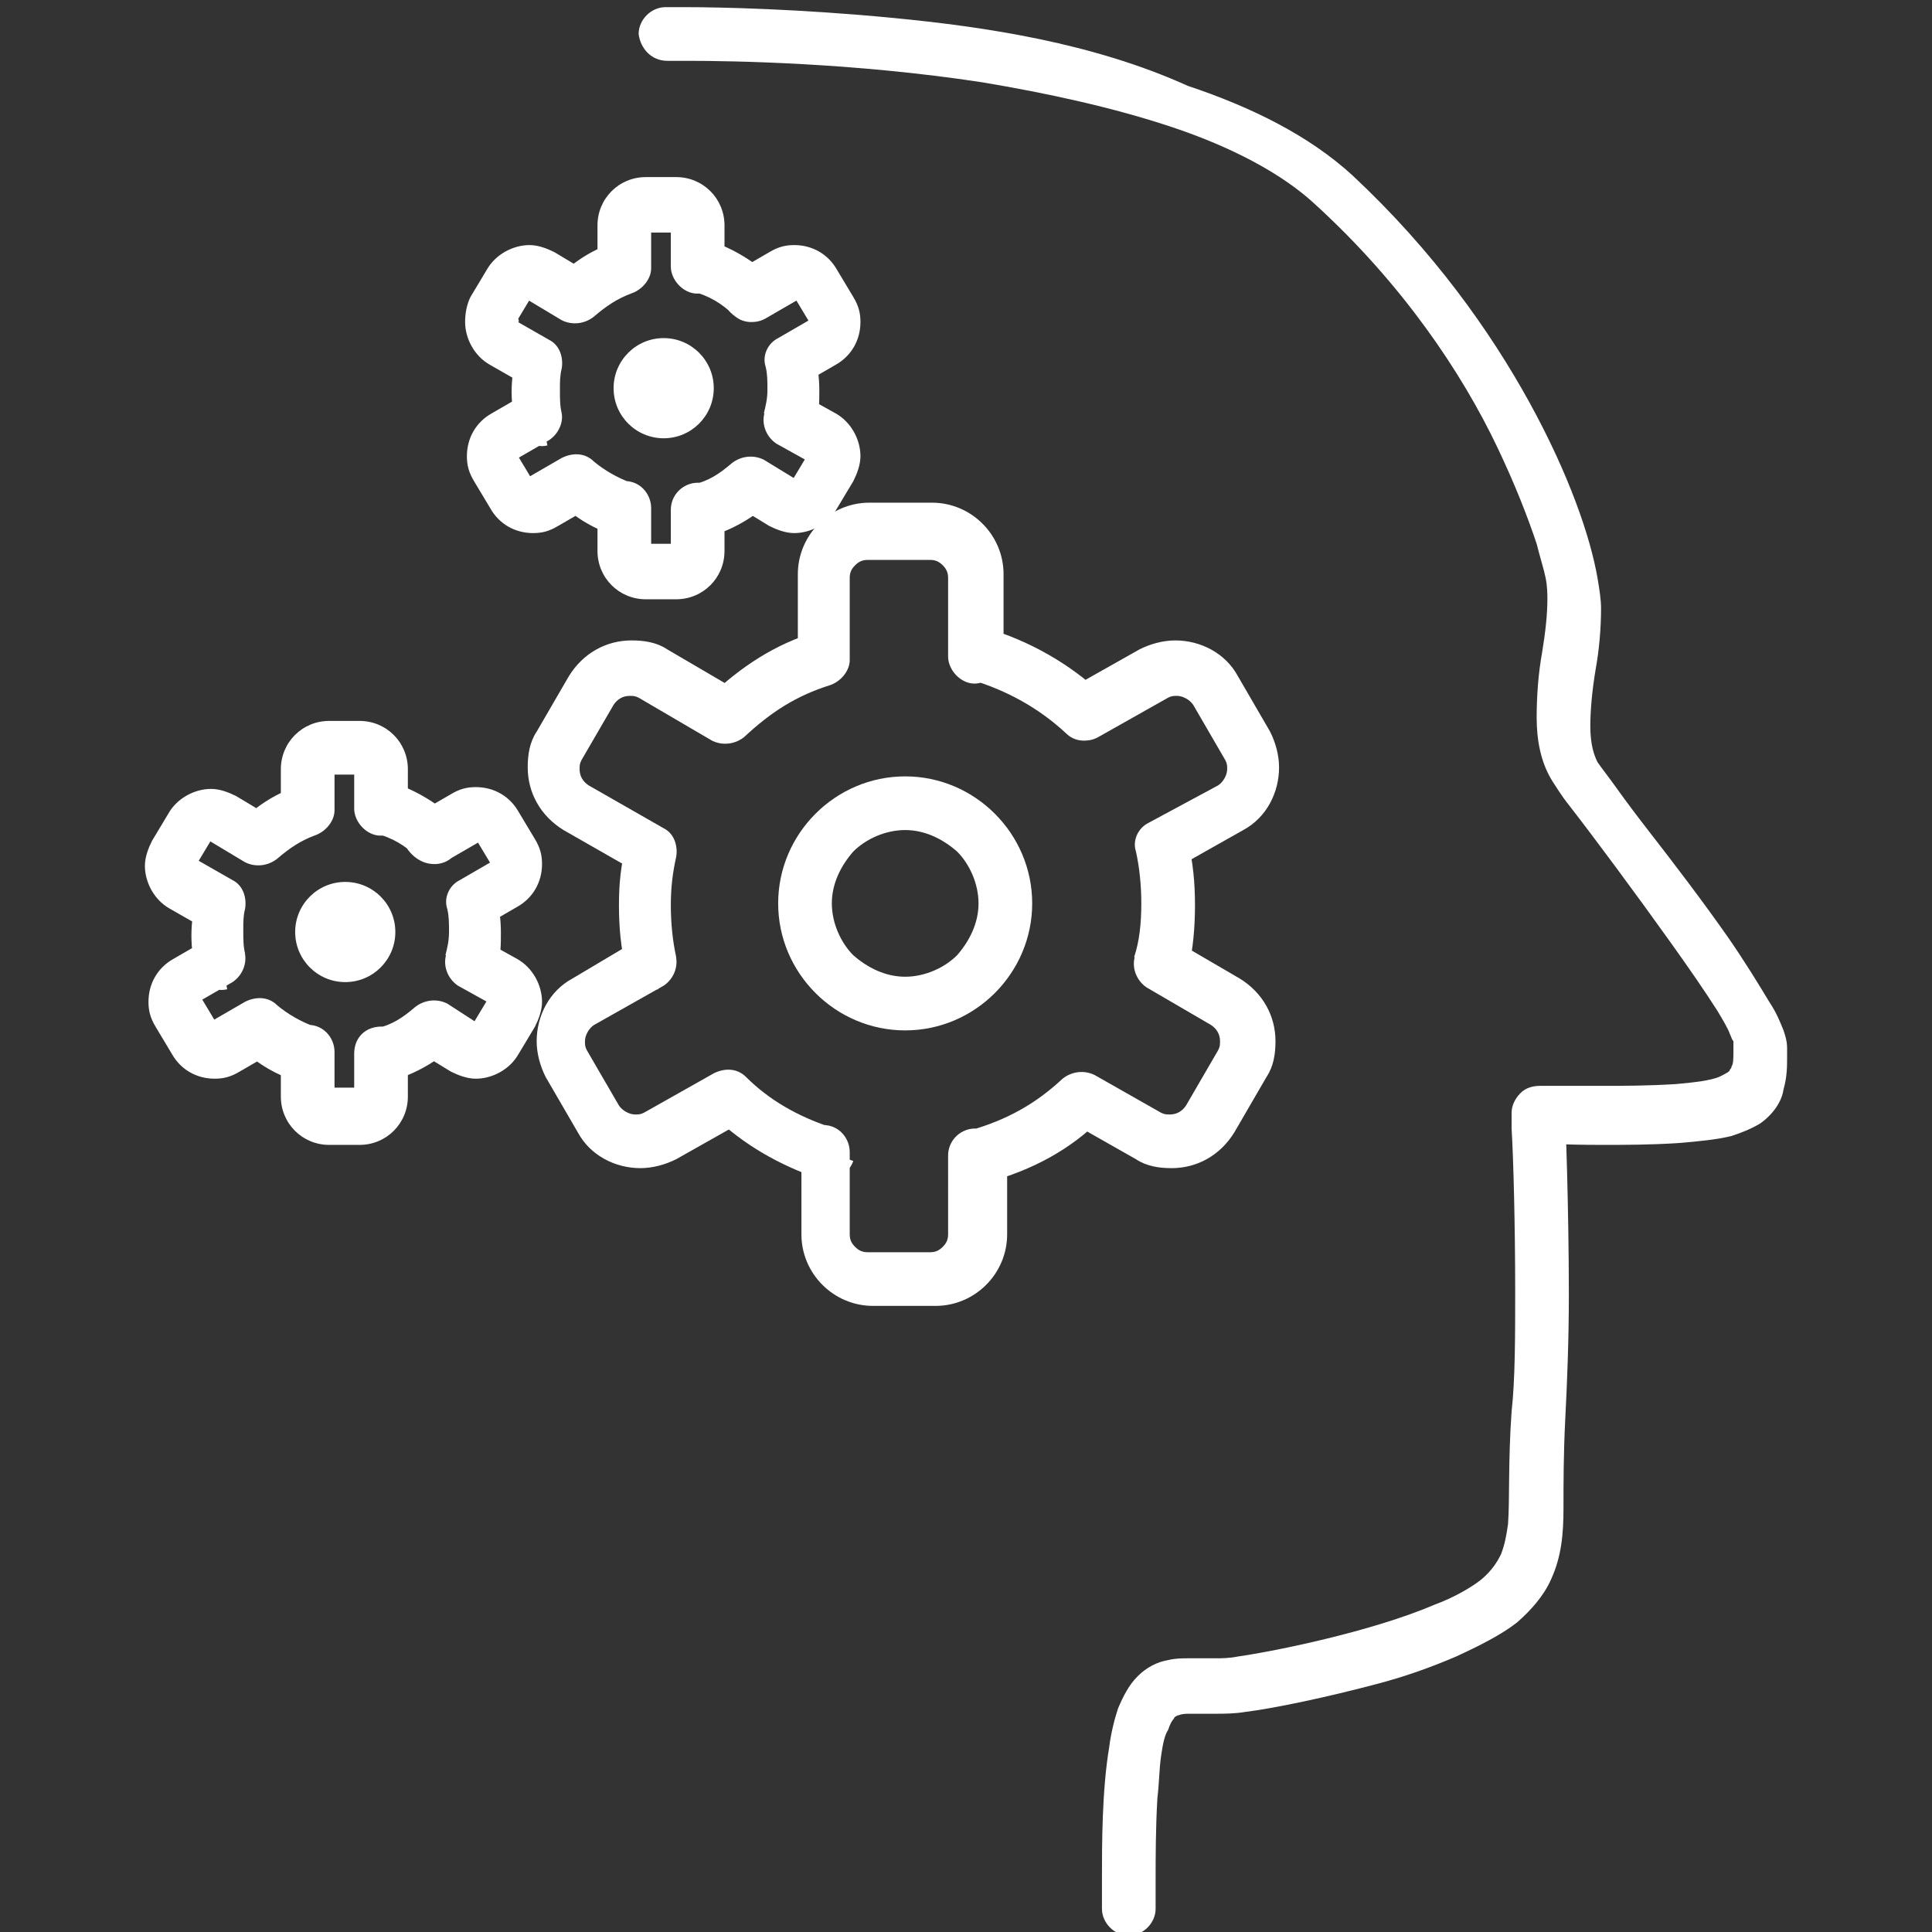
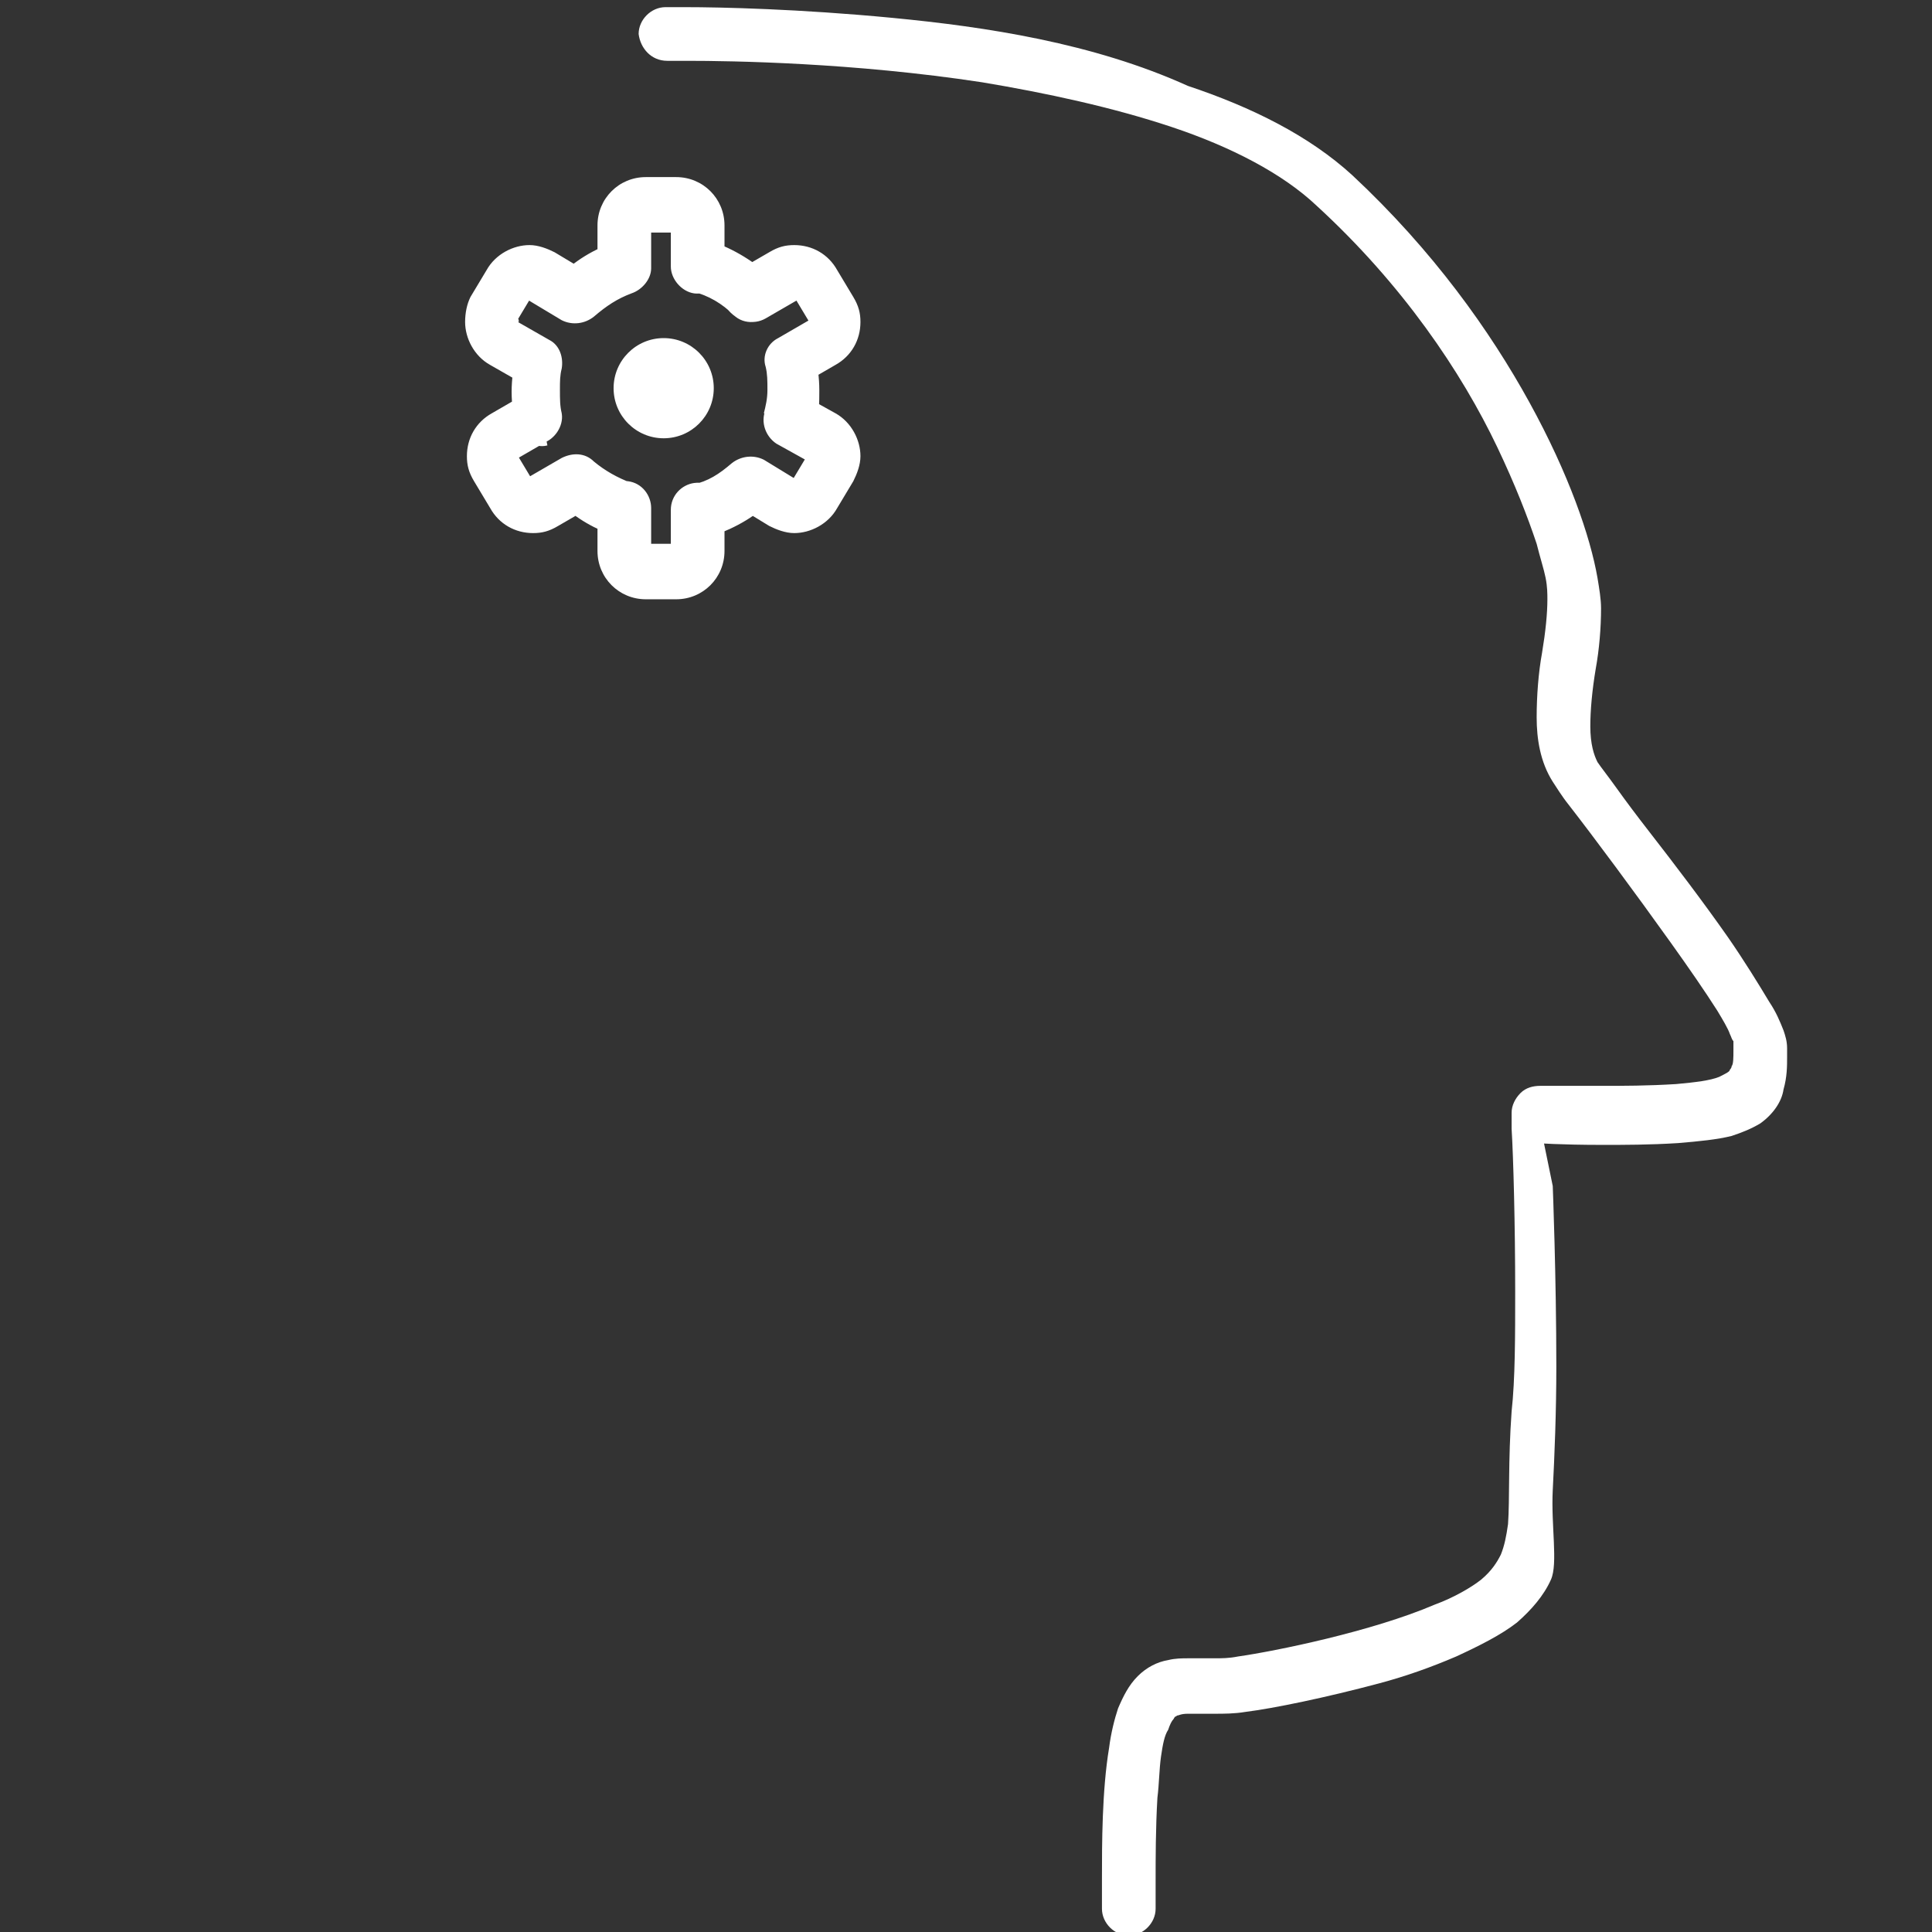
<svg xmlns="http://www.w3.org/2000/svg" version="1.1" id="Layer_1" x="0px" y="0px" viewBox="0 0 108 108" style="enable-background:new 0 0 108 108;" xml:space="preserve">
  <rect x="0" y="0" width="108" height="108" fill="#333333" stroke="none" />
  <style type="text/css">
	.st0{fill:#FFFFFF;}
</style>
  <g>
-     <path class="st0" d="M37.3,3.4c0,0,0.1,0,0.3,0s0.4,0,0.8,0c2.5,0,9.3,0.1,16.5,1.2c3.6,0.6,7.3,1.4,10.6,2.5s6.2,2.6,8.1,4.4   c4.8,4.4,8.1,9.3,10.1,13.5c1,2.1,1.7,3.9,2.2,5.4c0.2,0.8,0.4,1.4,0.5,1.9s0.1,0.9,0.1,1.2c0,0.8-0.1,1.8-0.3,3   c-0.2,1.1-0.3,2.4-0.3,3.6c0,1.2,0.2,2.5,0.9,3.6c0.2,0.3,0.5,0.8,0.9,1.3c1.4,1.8,3.7,4.9,5.7,7.7c1,1.4,1.9,2.7,2.6,3.8   c0.3,0.5,0.6,1,0.7,1.3c0.1,0.2,0.1,0.3,0.2,0.4v0.1l0.5-0.1h-0.5v0.1l0.5-0.1h-0.5c0,0.2,0,0.3,0,0.5c0,0.4,0,0.8-0.1,0.9   c0,0.1-0.1,0.2-0.1,0.2c0,0.1-0.2,0.2-0.6,0.4c-0.5,0.2-1.3,0.3-2.4,0.4c-1.6,0.1-3,0.1-4.1,0.1s-2,0-2.6,0c-0.3,0-0.5,0-0.7,0   h-0.2l0,0c-0.4,0-0.8,0.1-1.1,0.4c-0.3,0.3-0.5,0.7-0.5,1.1c0,0,0,0.3,0,0.9c0.1,1.6,0.2,5.4,0.2,9.1c0,2.5,0,4.9-0.2,6.7   c-0.2,2.8-0.1,4.9-0.2,6.3c-0.1,0.7-0.2,1.2-0.4,1.7c-0.2,0.4-0.5,0.9-1.1,1.4c-0.5,0.4-1.5,1-2.6,1.4c-3.5,1.5-8.9,2.6-11,2.9   c-0.5,0.1-0.9,0.1-1.3,0.1c-0.5,0-1,0-1.5,0c-0.3,0-0.7,0-1.1,0.1c-0.6,0.1-1.2,0.4-1.7,0.9c-0.5,0.5-0.8,1.1-1.1,1.8   c-0.2,0.6-0.4,1.4-0.5,2.2c-0.4,2.4-0.4,5.4-0.4,7.3c0,1,0,1.7,0,1.7c0,0.8,0.7,1.5,1.5,1.5s1.5-0.7,1.5-1.5c0,0,0-0.2,0-0.4   c0-0.3,0-0.7,0-1.2c0-1.2,0-2.9,0.1-4.6c0.1-0.8,0.1-1.6,0.2-2.3c0.1-0.7,0.2-1.2,0.4-1.5c0.1-0.3,0.2-0.5,0.3-0.6   c0.1-0.2,0.1-0.1,0.2-0.2c0.1,0,0.2-0.1,0.6-0.1s0.9,0,1.5,0c0.5,0,1.1,0,1.7-0.1c1.6-0.2,4.5-0.8,7.5-1.6c1.5-0.4,2.9-0.9,4.3-1.5   c1.3-0.6,2.5-1.2,3.4-1.9c0.8-0.7,1.5-1.5,1.9-2.4c0.6-1.3,0.7-2.6,0.7-4s0-3,0.1-5c0.1-1.9,0.2-4.4,0.2-6.9c0-5-0.2-10.1-0.2-10.1   L86,62.4l-0.1,1.5c0,0,1.3,0.1,3.7,0.1c1.2,0,2.6,0,4.2-0.1c1.2-0.1,2.2-0.2,3-0.4c0.6-0.2,1.1-0.4,1.6-0.7   c0.7-0.5,1.2-1.2,1.3-1.9c0.2-0.7,0.2-1.3,0.2-1.8c0-0.2,0-0.3,0-0.5c0-0.4-0.1-0.7-0.2-1c-0.2-0.5-0.4-1-0.8-1.6   c-0.6-1-1.4-2.3-2.3-3.6c-1.4-2-3-4.1-4.4-5.9c-0.7-0.9-1.3-1.7-1.8-2.4s-0.9-1.2-1.1-1.5c-0.2-0.4-0.4-1-0.4-2   c0-0.9,0.1-2,0.3-3.2c0.2-1.1,0.3-2.3,0.3-3.4c0-0.5-0.1-1.1-0.2-1.7c-0.4-2.3-1.6-5.8-3.8-9.8c-2.2-4-5.4-8.5-9.9-12.7   c-2.4-2.2-5.6-3.8-9.2-5C61.1,2.4,55.1,1.5,49.9,1s-9.6-0.6-11.6-0.6c-0.7,0-1.1,0-1.1,0c-0.8,0-1.5,0.7-1.5,1.5   C35.8,2.7,36.4,3.4,37.3,3.4L37.3,3.4z" />
-     <path class="st0" d="M61.4,41.2l3.9-2.2c0.2-0.1,0.3-0.1,0.5-0.1c0.3,0,0.7,0.2,0.9,0.5l1.8,3.1c0.1,0.2,0.1,0.3,0.1,0.5   c0,0.3-0.2,0.7-0.5,0.9l0,0L64.2,46c-0.6,0.3-0.9,1-0.7,1.6c0.2,0.9,0.3,1.9,0.3,2.9c0,1.1-0.1,2.1-0.4,3l1.5,0.4l0.4-1.5l0,0   c-0.7-0.2-1.5,0.2-1.8,0.9s0,1.5,0.6,1.9l3.6,2.1c0.3,0.2,0.5,0.5,0.5,0.9c0,0.2,0,0.3-0.1,0.5l-1.8,3.1c-0.2,0.3-0.5,0.5-0.9,0.5   c-0.2,0-0.3,0-0.5-0.1l-3.7-2.1c-0.6-0.3-1.3-0.2-1.8,0.2c-1.5,1.4-3.1,2.3-5.2,2.9l0.4,1.4l1.4-0.5l0,0c-0.2-0.7-0.9-1.1-1.7-1   c-0.7,0.1-1.3,0.7-1.3,1.5V69c0,0.3-0.1,0.5-0.3,0.7S52.3,70,52,70h-3.5c-0.3,0-0.5-0.1-0.7-0.3c-0.2-0.2-0.3-0.4-0.3-0.7v-4.6   c0-0.7-0.5-1.4-1.3-1.5c-0.7-0.1-1.4,0.3-1.7,1l0,0l1.4,0.5l0.5-1.4c-1.8-0.6-3.4-1.5-4.7-2.8c-0.5-0.5-1.2-0.5-1.8-0.2L36,62.2   c-0.2,0.1-0.3,0.1-0.5,0.1c-0.3,0-0.7-0.2-0.9-0.5l-1.8-3.1c-0.1-0.2-0.1-0.3-0.1-0.5c0-0.3,0.2-0.7,0.5-0.9l3.9-2.2   c0.6-0.4,0.9-1.2,0.6-1.9c-0.3-0.7-1-1.1-1.7-0.9l0,0l0.3,1.5l1.5-0.3c-0.2-0.9-0.3-1.9-0.3-2.9s0.1-1.8,0.3-2.7   c0.1-0.6-0.1-1.3-0.7-1.6l-4.2-2.4c-0.3-0.2-0.5-0.5-0.5-0.9c0-0.2,0-0.3,0.1-0.5l1.8-3.1c0.2-0.3,0.5-0.5,0.9-0.5   c0.2,0,0.3,0,0.5,0.1l4.1,2.4c0.6,0.3,1.3,0.2,1.8-0.2c1.5-1.4,2.9-2.3,4.8-2.9c0.6-0.2,1.1-0.8,1.1-1.4v-4.6   c0-0.3,0.1-0.5,0.3-0.7s0.4-0.3,0.7-0.3H52c0.3,0,0.5,0.1,0.7,0.3c0.2,0.2,0.3,0.4,0.3,0.7v4.4c0,0.7,0.6,1.4,1.3,1.5   s1.4-0.4,1.6-1.1l0,0l-1.4-0.4L54.3,38c2,0.6,3.8,1.6,5.3,3c0.6,0.6,1.6,0.5,2.1-0.1c0.6-0.6,0.5-1.6-0.1-2.1   c-1.8-1.7-4.1-3-6.5-3.7c-0.8-0.2-1.6,0.2-1.9,1l0,0l1.4,0.4h1.5v-4.4c0-2.2-1.8-4-4-4h-3.5c-2.2,0-4,1.8-4,4v4.6h1.5l-0.4-1.4   c-2.4,0.7-4.3,2-6,3.6l1,1.1l0.7-1.3l-4.1-2.4c-0.6-0.4-1.3-0.5-2-0.5c-1.4,0-2.7,0.7-3.5,2L30,40.9c-0.4,0.6-0.5,1.3-0.5,2   c0,1.4,0.7,2.7,2,3.5l4.2,2.4l0.8-1.3L35,47.2c-0.3,1.2-0.4,2.2-0.4,3.4s0.1,2.4,0.4,3.6c0.1,0.4,0.3,0.7,0.7,0.9s0.7,0.3,1.1,0.2   l0,0l-0.3-1.5l-0.8-1.3L32,54.7c-1.3,0.7-2,2.1-2,3.5c0,0.7,0.2,1.4,0.5,2l1.8,3.1c0.7,1.3,2.1,2,3.5,2c0.7,0,1.4-0.2,2-0.5   l3.9-2.2l-0.8-1.3l-1,1.1c1.7,1.6,3.6,2.7,5.9,3.5c0.8,0.3,1.6-0.2,1.9-1l0,0l-1.4-0.5h-1.5V69c0,2.2,1.8,4,4,4h3.5   c2.2,0,4-1.8,4-4v-4.4h-1.5l-1.4,0.5l0,0c0.3,0.8,1.1,1.2,1.8,1c2.5-0.7,4.6-1.8,6.4-3.6l-1-1.1l-0.8,1.3l3.7,2.1   c0.6,0.4,1.3,0.5,2,0.5c1.4,0,2.7-0.7,3.5-2l1.8-3.1c0.4-0.6,0.5-1.3,0.5-2c0-1.4-0.7-2.7-2-3.5l-3.6-2.1l-0.8,1.3l-0.4,1.5l0,0   c0.4,0.1,0.8,0,1.2-0.2c0.3-0.2,0.6-0.5,0.7-0.9c0.3-1.2,0.4-2.5,0.4-3.7s-0.1-2.4-0.4-3.6l-1.5,0.3l0.7,1.3l3.9-2.2l0,0   c1.3-0.7,2-2.1,2-3.5c0-0.7-0.2-1.4-0.5-2l-1.8-3.1c-0.7-1.3-2.1-2-3.5-2c-0.7,0-1.4,0.2-2,0.5l-3.9,2.2c-0.7,0.4-1,1.3-0.5,2   C59.8,41.4,60.7,41.6,61.4,41.2L61.4,41.2z" />
-     <path class="st0" d="M50.6,56.1v-1.5c-1.1,0-2.1-0.5-2.9-1.2c-0.7-0.7-1.2-1.8-1.2-2.9c0-1.1,0.5-2.1,1.2-2.9   c0.7-0.7,1.8-1.2,2.9-1.2c1.1,0,2.1,0.5,2.9,1.2c0.7,0.7,1.2,1.8,1.2,2.9c0,1.1-0.5,2.1-1.2,2.9c-0.7,0.7-1.8,1.2-2.9,1.2V56.1v1.5   c3.9,0,7.1-3.2,7.1-7.1s-3.2-7.1-7.1-7.1s-7.1,3.2-7.1,7.1s3.2,7.1,7.1,7.1V56.1z" />
-     <path class="st0" d="M25,48.1l1.9-1.1l-0.1-0.2v0.3h0.1l-0.1-0.2v0.3v-0.3L26.6,47c0.1,0.1,0.1,0.1,0.2,0.1v-0.3l-0.2,0.1l0.9,1.5   l0.2-0.1h-0.3v0.1l0.2-0.1h-0.3h0.3l-0.1-0.2c-0.1,0.1-0.1,0.1-0.1,0.2h0.3l-0.1-0.2l0,0l-1.9,1.1c-0.6,0.3-0.9,1-0.7,1.6   c0.1,0.4,0.1,0.8,0.1,1.3S25,53,24.9,53.4l1.5,0.4l0.4-1.5l0,0c-0.7-0.2-1.5,0.2-1.8,0.9s0,1.5,0.6,1.9l1.8,1l0.1-0.2h-0.3   c0,0.1,0,0.2,0.1,0.2l0.1-0.2h-0.3h0.3l-0.2-0.1v0.1h0.3l-0.2-0.1l-0.9,1.5l0.2,0.1v-0.3c-0.1,0-0.2,0-0.2,0.1l0.2,0.1V57v0.3   l0.1-0.2h-0.1v0.3l0.1-0.2L25,56.1c-0.6-0.3-1.3-0.2-1.8,0.2c-0.7,0.6-1.3,1-2.2,1.2l0.4,1.4l1.4-0.5l0,0c-0.2-0.7-0.9-1.1-1.7-1   s-1.3,0.7-1.3,1.5v2.2h0.3v-0.3c-0.2,0-0.3,0.1-0.3,0.3h0.3v-0.3h-1.7v0.3h0.3c0-0.2-0.1-0.3-0.3-0.3v0.3h0.3v-2.3   c0-0.7-0.5-1.4-1.3-1.5s-1.4,0.3-1.7,1l0,0l1.4,0.5l0.5-1.4c-0.8-0.3-1.5-0.7-2.1-1.2c-0.5-0.5-1.2-0.5-1.8-0.2l-1.9,1.1l0.1,0.2   V57h-0.1l0.1,0.2v-0.3v0.3l0.2-0.1C12,57,12,57,11.9,57v0.3l0.2-0.1l-0.9-1.5L11,55.8h0.3v-0.1l-0.2,0.1h0.3h-0.3l0.1,0.2   c0.1-0.1,0.1-0.1,0.1-0.2H11l0.1,0.2l1.9-1.1c0.6-0.4,0.9-1.2,0.6-1.9s-1-1.1-1.7-0.9l0,0l0.3,1.5l1.5-0.3   c-0.1-0.4-0.1-0.8-0.1-1.3s0-0.8,0.1-1.2c0.1-0.6-0.1-1.3-0.7-1.6L10.9,48l-0.1,0.2h0.3c0-0.1,0-0.2-0.1-0.2l-0.1,0.2h0.3h-0.3   l0.2,0.1v-0.1h-0.3l0.2,0.1l0.9-1.5l-0.2-0.1V47c0.1,0,0.2,0,0.2-0.1l-0.2-0.1v0.3v-0.3V47h0.1v-0.3L11.7,47l2,1.2   c0.6,0.3,1.3,0.2,1.8-0.2c0.7-0.6,1.3-1,2.1-1.3c0.6-0.2,1.1-0.8,1.1-1.4V43h-0.3v0.3c0.2,0,0.3-0.1,0.3-0.3h-0.3v0.3h1.7V43h-0.3   c0,0.2,0.1,0.3,0.3,0.3V43h-0.3v2.2c0,0.7,0.6,1.4,1.3,1.5c0.7,0.1,1.4-0.4,1.7-1.1l0,0l-1.4-0.4L21,46.6c0.9,0.2,1.7,0.7,2.3,1.3   c0.6,0.6,1.6,0.5,2.1-0.1c0.6-0.6,0.5-1.6-0.1-2.1c-1-0.9-2.2-1.6-3.5-2c-0.8-0.2-1.6,0.2-1.9,1l0,0l1.4,0.4h1.5V43   c0-1.5-1.2-2.7-2.7-2.7h-1.7c-1.5,0-2.7,1.2-2.7,2.7v2.3h1.5l-0.4-1.4c-1.3,0.4-2.4,1.1-3.3,2l1,1.1l0.7-1.3l-2-1.2   c-0.4-0.2-0.9-0.4-1.4-0.4c-0.9,0-1.9,0.5-2.4,1.4L8.5,47c-0.2,0.4-0.4,0.9-0.4,1.4c0,0.9,0.5,1.9,1.4,2.4l2.1,1.2l0.8-1.3   l-1.5-0.3c-0.1,0.6-0.2,1.2-0.2,1.9s0.1,1.3,0.2,1.9c0.1,0.4,0.3,0.7,0.7,0.9c0.3,0.2,0.7,0.3,1.1,0.2l0,0l-0.3-1.5l-0.8-1.3   l-1.9,1.1C8.8,54.1,8.3,55,8.3,56c0,0.5,0.1,0.9,0.4,1.4l0.9,1.5c0.5,0.9,1.4,1.4,2.4,1.4c0.5,0,0.9-0.1,1.4-0.4l1.9-1.1l-0.8-1.3   l-1,1.1c0.9,0.9,2,1.5,3.2,1.9c0.8,0.3,1.6-0.2,1.9-1l0,0L17.2,59h-1.5v2.3c0,1.5,1.2,2.7,2.7,2.7h1.7c1.5,0,2.7-1.2,2.7-2.7V59   h-1.5l-1.4,0.5l0,0c0.3,0.8,1.1,1.2,1.8,1c1.3-0.4,2.5-1,3.5-1.9l-1-1.1l-0.8,1.3l1.8,1.1c0.4,0.2,0.9,0.4,1.4,0.4   c0.9,0,1.9-0.5,2.4-1.4l0.9-1.5c0.2-0.4,0.4-0.9,0.4-1.4c0-0.9-0.5-1.9-1.4-2.4l-1.8-1l-0.8,1.3L26,55.2l0,0c0.4,0.1,0.8,0,1.1-0.2   c0.3-0.2,0.6-0.5,0.7-0.9c0.2-0.7,0.2-1.3,0.2-2s-0.1-1.3-0.2-1.9l-1.5,0.3l0.7,1.3l1.9-1.1l0,0c0.9-0.5,1.4-1.4,1.4-2.4   c0-0.5-0.1-0.9-0.4-1.4L29,45.4c-0.5-0.9-1.4-1.4-2.4-1.4c-0.5,0-0.9,0.1-1.4,0.4l-1.9,1.1c-0.7,0.4-1,1.3-0.5,2   C23.4,48.3,24.3,48.5,25,48.1L25,48.1z" />
-     <circle class="st0" cx="19.3" cy="52.1" r="2.8" />
+     <path class="st0" d="M37.3,3.4c0,0,0.1,0,0.3,0s0.4,0,0.8,0c2.5,0,9.3,0.1,16.5,1.2c3.6,0.6,7.3,1.4,10.6,2.5s6.2,2.6,8.1,4.4   c4.8,4.4,8.1,9.3,10.1,13.5c1,2.1,1.7,3.9,2.2,5.4c0.2,0.8,0.4,1.4,0.5,1.9s0.1,0.9,0.1,1.2c0,0.8-0.1,1.8-0.3,3   c-0.2,1.1-0.3,2.4-0.3,3.6c0,1.2,0.2,2.5,0.9,3.6c0.2,0.3,0.5,0.8,0.9,1.3c1.4,1.8,3.7,4.9,5.7,7.7c1,1.4,1.9,2.7,2.6,3.8   c0.3,0.5,0.6,1,0.7,1.3c0.1,0.2,0.1,0.3,0.2,0.4v0.1l0.5-0.1h-0.5v0.1l0.5-0.1h-0.5c0,0.2,0,0.3,0,0.5c0,0.4,0,0.8-0.1,0.9   c0,0.1-0.1,0.2-0.1,0.2c0,0.1-0.2,0.2-0.6,0.4c-0.5,0.2-1.3,0.3-2.4,0.4c-1.6,0.1-3,0.1-4.1,0.1s-2,0-2.6,0c-0.3,0-0.5,0-0.7,0   h-0.2l0,0c-0.4,0-0.8,0.1-1.1,0.4c-0.3,0.3-0.5,0.7-0.5,1.1c0,0,0,0.3,0,0.9c0.1,1.6,0.2,5.4,0.2,9.1c0,2.5,0,4.9-0.2,6.7   c-0.2,2.8-0.1,4.9-0.2,6.3c-0.1,0.7-0.2,1.2-0.4,1.7c-0.2,0.4-0.5,0.9-1.1,1.4c-0.5,0.4-1.5,1-2.6,1.4c-3.5,1.5-8.9,2.6-11,2.9   c-0.5,0.1-0.9,0.1-1.3,0.1c-0.5,0-1,0-1.5,0c-0.3,0-0.7,0-1.1,0.1c-0.6,0.1-1.2,0.4-1.7,0.9c-0.5,0.5-0.8,1.1-1.1,1.8   c-0.2,0.6-0.4,1.4-0.5,2.2c-0.4,2.4-0.4,5.4-0.4,7.3c0,1,0,1.7,0,1.7c0,0.8,0.7,1.5,1.5,1.5s1.5-0.7,1.5-1.5c0,0,0-0.2,0-0.4   c0-0.3,0-0.7,0-1.2c0-1.2,0-2.9,0.1-4.6c0.1-0.8,0.1-1.6,0.2-2.3c0.1-0.7,0.2-1.2,0.4-1.5c0.1-0.3,0.2-0.5,0.3-0.6   c0.1-0.2,0.1-0.1,0.2-0.2c0.1,0,0.2-0.1,0.6-0.1s0.9,0,1.5,0c0.5,0,1.1,0,1.7-0.1c1.6-0.2,4.5-0.8,7.5-1.6c1.5-0.4,2.9-0.9,4.3-1.5   c1.3-0.6,2.5-1.2,3.4-1.9c0.8-0.7,1.5-1.5,1.9-2.4s0-3,0.1-5c0.1-1.9,0.2-4.4,0.2-6.9c0-5-0.2-10.1-0.2-10.1   L86,62.4l-0.1,1.5c0,0,1.3,0.1,3.7,0.1c1.2,0,2.6,0,4.2-0.1c1.2-0.1,2.2-0.2,3-0.4c0.6-0.2,1.1-0.4,1.6-0.7   c0.7-0.5,1.2-1.2,1.3-1.9c0.2-0.7,0.2-1.3,0.2-1.8c0-0.2,0-0.3,0-0.5c0-0.4-0.1-0.7-0.2-1c-0.2-0.5-0.4-1-0.8-1.6   c-0.6-1-1.4-2.3-2.3-3.6c-1.4-2-3-4.1-4.4-5.9c-0.7-0.9-1.3-1.7-1.8-2.4s-0.9-1.2-1.1-1.5c-0.2-0.4-0.4-1-0.4-2   c0-0.9,0.1-2,0.3-3.2c0.2-1.1,0.3-2.3,0.3-3.4c0-0.5-0.1-1.1-0.2-1.7c-0.4-2.3-1.6-5.8-3.8-9.8c-2.2-4-5.4-8.5-9.9-12.7   c-2.4-2.2-5.6-3.8-9.2-5C61.1,2.4,55.1,1.5,49.9,1s-9.6-0.6-11.6-0.6c-0.7,0-1.1,0-1.1,0c-0.8,0-1.5,0.7-1.5,1.5   C35.8,2.7,36.4,3.4,37.3,3.4L37.3,3.4z" />
    <path class="st0" d="M42.8,17.8l1.9-1.1l-0.1-0.2v0.3h0.1l-0.1-0.2v0.3v-0.3l-0.2,0.1c0.1,0.1,0.1,0.1,0.2,0.1v-0.3l-0.2,0.1   l0.9,1.5l0.2-0.1h-0.3v0.1l0.2-0.1h-0.3h0.3l-0.1-0.2c-0.1,0.1-0.1,0.1-0.1,0.2h0.3l-0.1-0.2l0,0l-1.9,1.1c-0.6,0.3-0.9,1-0.7,1.6   c0.1,0.4,0.1,0.8,0.1,1.3s-0.1,0.9-0.2,1.3l1.5,0.4l0.4-1.5l0,0c-0.7-0.2-1.5,0.2-1.8,0.9s0,1.5,0.6,1.9l1.8,1l0.1-0.2H45   c0,0.1,0,0.2,0.1,0.2l0.1-0.2h-0.3h0.3L45,25.5v0.1h0.3l-0.2-0.1L44.2,27l0.2,0.1v-0.3c-0.1,0-0.2,0-0.2,0.1l0.2,0.1v-0.3V27   l0.1-0.2h-0.1V27l0.1-0.2l-1.8-1.1c-0.6-0.3-1.3-0.2-1.8,0.2c-0.7,0.6-1.3,1-2.2,1.2l0.4,1.4l1.4-0.5l0,0c-0.2-0.7-0.9-1.1-1.7-1   c-0.7,0.1-1.3,0.7-1.3,1.5v2.2h0.3v-0.3c-0.2,0-0.3,0.1-0.3,0.3h0.3v-0.3h-1.7v0.3h0.3c0-0.2-0.1-0.3-0.3-0.3v0.3h0.3v-2.3   c0-0.7-0.5-1.4-1.3-1.5s-1.4,0.3-1.7,1l0,0l1.4,0.5l0.5-1.4c-0.8-0.3-1.5-0.7-2.1-1.2c-0.5-0.5-1.2-0.5-1.8-0.2l-1.9,1.1l0.1,0.2   v-0.3h-0.1l0.1,0.2v-0.3V27l0.2-0.1c-0.1-0.1-0.1-0.1-0.2-0.1V27l0.2-0.1l-0.9-1.5l-0.2,0.1H29v-0.1l-0.2,0.1h0.3h-0.3l0.1,0.2   c0.1-0.1,0.1-0.1,0.1-0.2h-0.3l0.1,0.2l1.9-1.1c0.6-0.4,0.9-1.2,0.6-1.8c-0.3-0.7-1-1.1-1.7-0.9l0,0l0.3,1.5l1.5-0.3   c-0.1-0.4-0.1-0.8-0.1-1.3s0-0.8,0.1-1.2c0.1-0.6-0.1-1.3-0.7-1.6l-2.1-1.2l0.1,0.2H29c0-0.1,0-0.2-0.1-0.2L28.7,18H29h-0.3   l0.2,0.1V18h-0.3l0.2,0.1l0.9-1.5l-0.2-0.1v0.3c0.1,0,0.2,0,0.2-0.1l-0.2-0.1v0.3v-0.3l-0.1,0.2h0.1v-0.3l-0.1,0.2l0,0l2,1.2   c0.6,0.3,1.3,0.2,1.8-0.2c0.7-0.6,1.3-1,2.1-1.3c0.6-0.2,1.1-0.8,1.1-1.4v-2.3h-0.3V13c0.2,0,0.3-0.1,0.3-0.3h-0.3V13h1.7v-0.3   h-0.3c0,0.2,0.1,0.3,0.3,0.3v-0.3h-0.3v2.2c0,0.7,0.6,1.4,1.3,1.5s1.4-0.4,1.7-1.1l0,0l-1.4-0.4l-0.4,1.4c0.9,0.2,1.7,0.7,2.3,1.3   c0.6,0.6,1.6,0.5,2.1-0.1c0.6-0.6,0.5-1.6-0.1-2.1c-1-0.9-2.2-1.6-3.5-2c-0.8-0.2-1.6,0.2-1.9,1l0,0l1.4,0.4h1.5v-2.2   c0-1.5-1.2-2.7-2.7-2.7h-1.7c-1.5,0-2.7,1.2-2.7,2.7v2.3h1.5l-0.4-1.4c-1.3,0.4-2.4,1.1-3.3,2l1,1.1l0.8-1.3l-2-1.2l0,0   c-0.4-0.2-0.9-0.4-1.4-0.4c-0.9,0-1.9,0.5-2.4,1.4l-0.9,1.5C26.1,17,26,17.5,26,18c0,0.9,0.5,1.9,1.4,2.4l2.1,1.2l0.8-1.3L28.8,20   c-0.1,0.6-0.2,1.2-0.2,1.9c0,0.7,0.1,1.3,0.2,1.9c0.1,0.4,0.3,0.7,0.7,0.9s0.7,0.3,1.1,0.2l0,0l-0.3-1.5L29.4,22l-1.9,1.1   c-0.9,0.5-1.4,1.4-1.4,2.4c0,0.5,0.1,0.9,0.4,1.4l0.9,1.5c0.5,0.9,1.4,1.4,2.4,1.4c0.5,0,0.9-0.1,1.4-0.4l1.9-1.1L32.3,27l-1,1.1   c0.9,0.9,2,1.5,3.2,1.9c0.4,0.1,0.8,0.1,1.1-0.1s0.6-0.5,0.7-0.9l0,0l-1.4-0.5h-1.5v2.3c0,1.5,1.2,2.7,2.7,2.7h1.7   c1.5,0,2.7-1.2,2.7-2.7v-2.2H39l-1.4,0.5l0,0c0.3,0.8,1.1,1.2,1.8,1c1.3-0.4,2.5-1,3.5-1.9L42,27l-0.8,1.3l1.8,1.1   c0.4,0.2,0.9,0.4,1.4,0.4c0.9,0,1.9-0.5,2.4-1.4l0.9-1.5c0.2-0.4,0.4-0.9,0.4-1.4c0-0.9-0.5-1.9-1.4-2.4l-1.8-1l-0.7,1.3l-0.4,1.5   l0,0c0.4,0.1,0.8,0,1.1-0.2s0.6-0.5,0.7-0.9c0.2-0.7,0.2-1.3,0.2-2s-0.1-1.3-0.2-1.9l-1.5,0.3l0.7,1.3l1.9-1.1l0,0   c0.9-0.5,1.4-1.4,1.4-2.4c0-0.5-0.1-0.9-0.4-1.4l-0.9-1.5c-0.5-0.9-1.4-1.4-2.4-1.4c-0.5,0-0.9,0.1-1.4,0.4l-1.9,1.1   c-0.7,0.4-1,1.3-0.5,2C41.2,18,42.1,18.2,42.8,17.8L42.8,17.8z" />
    <circle class="st0" cx="37.1" cy="21.7" r="2.8" />
  </g>
</svg>